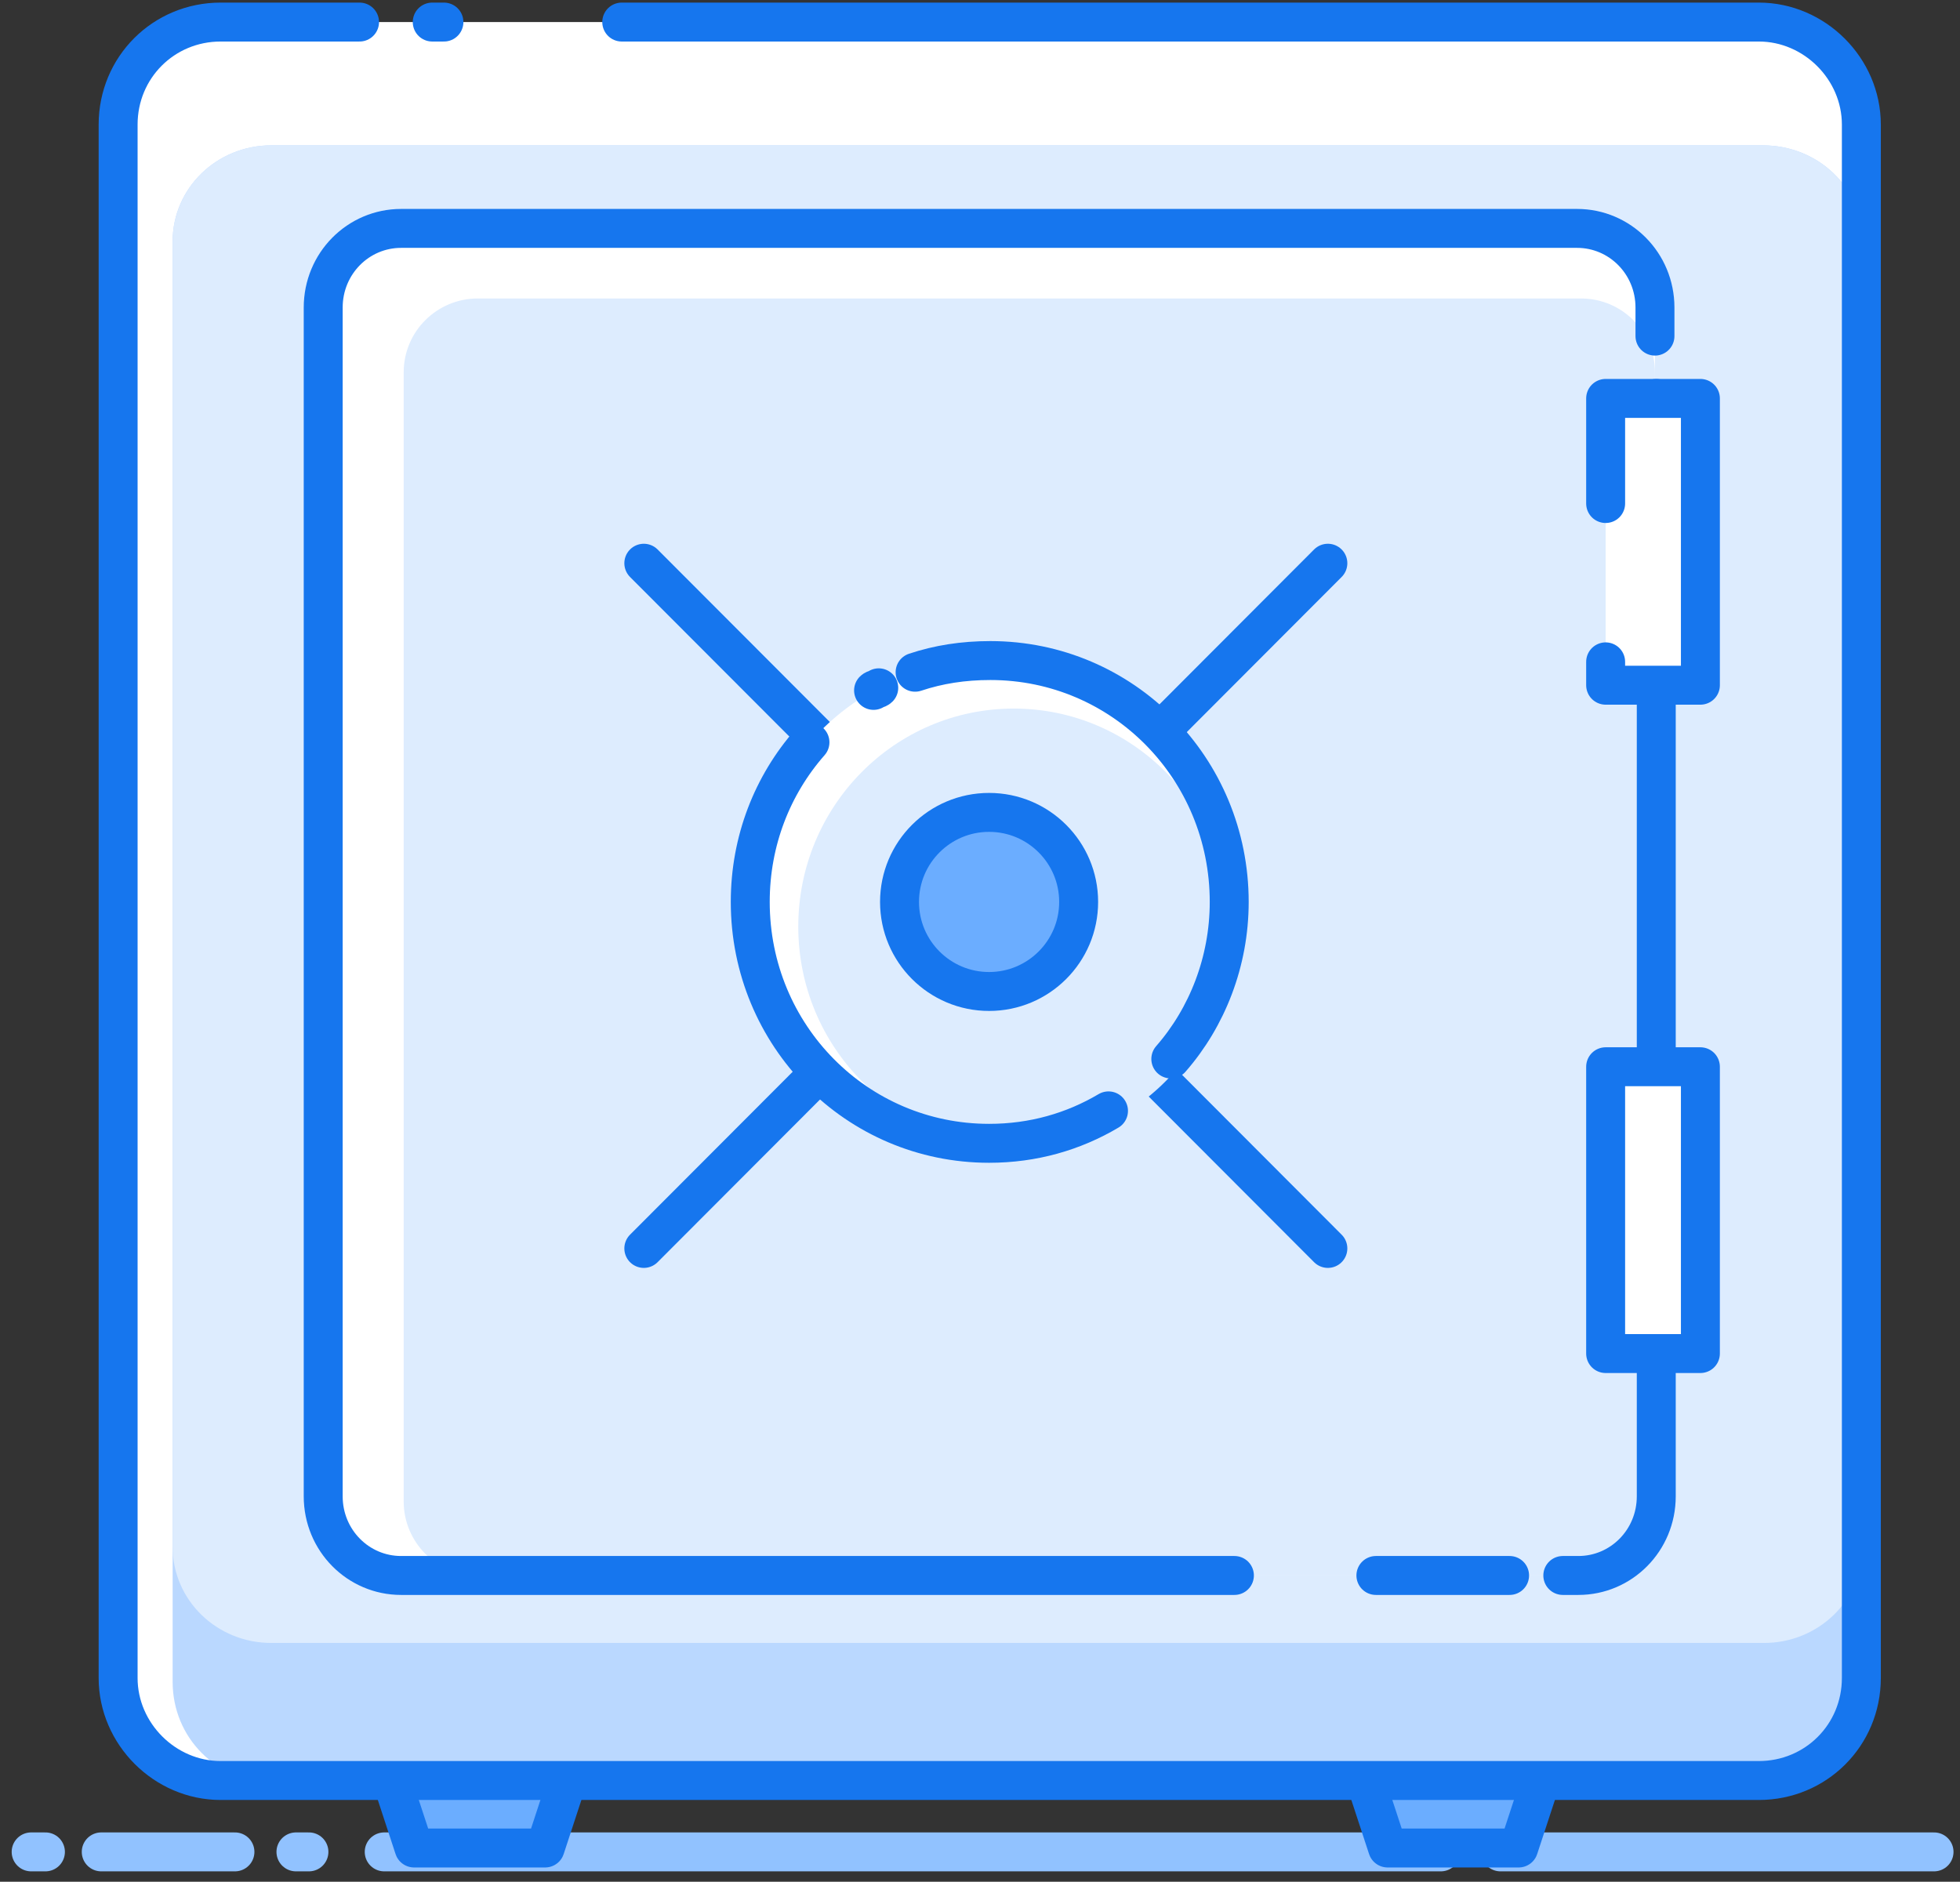
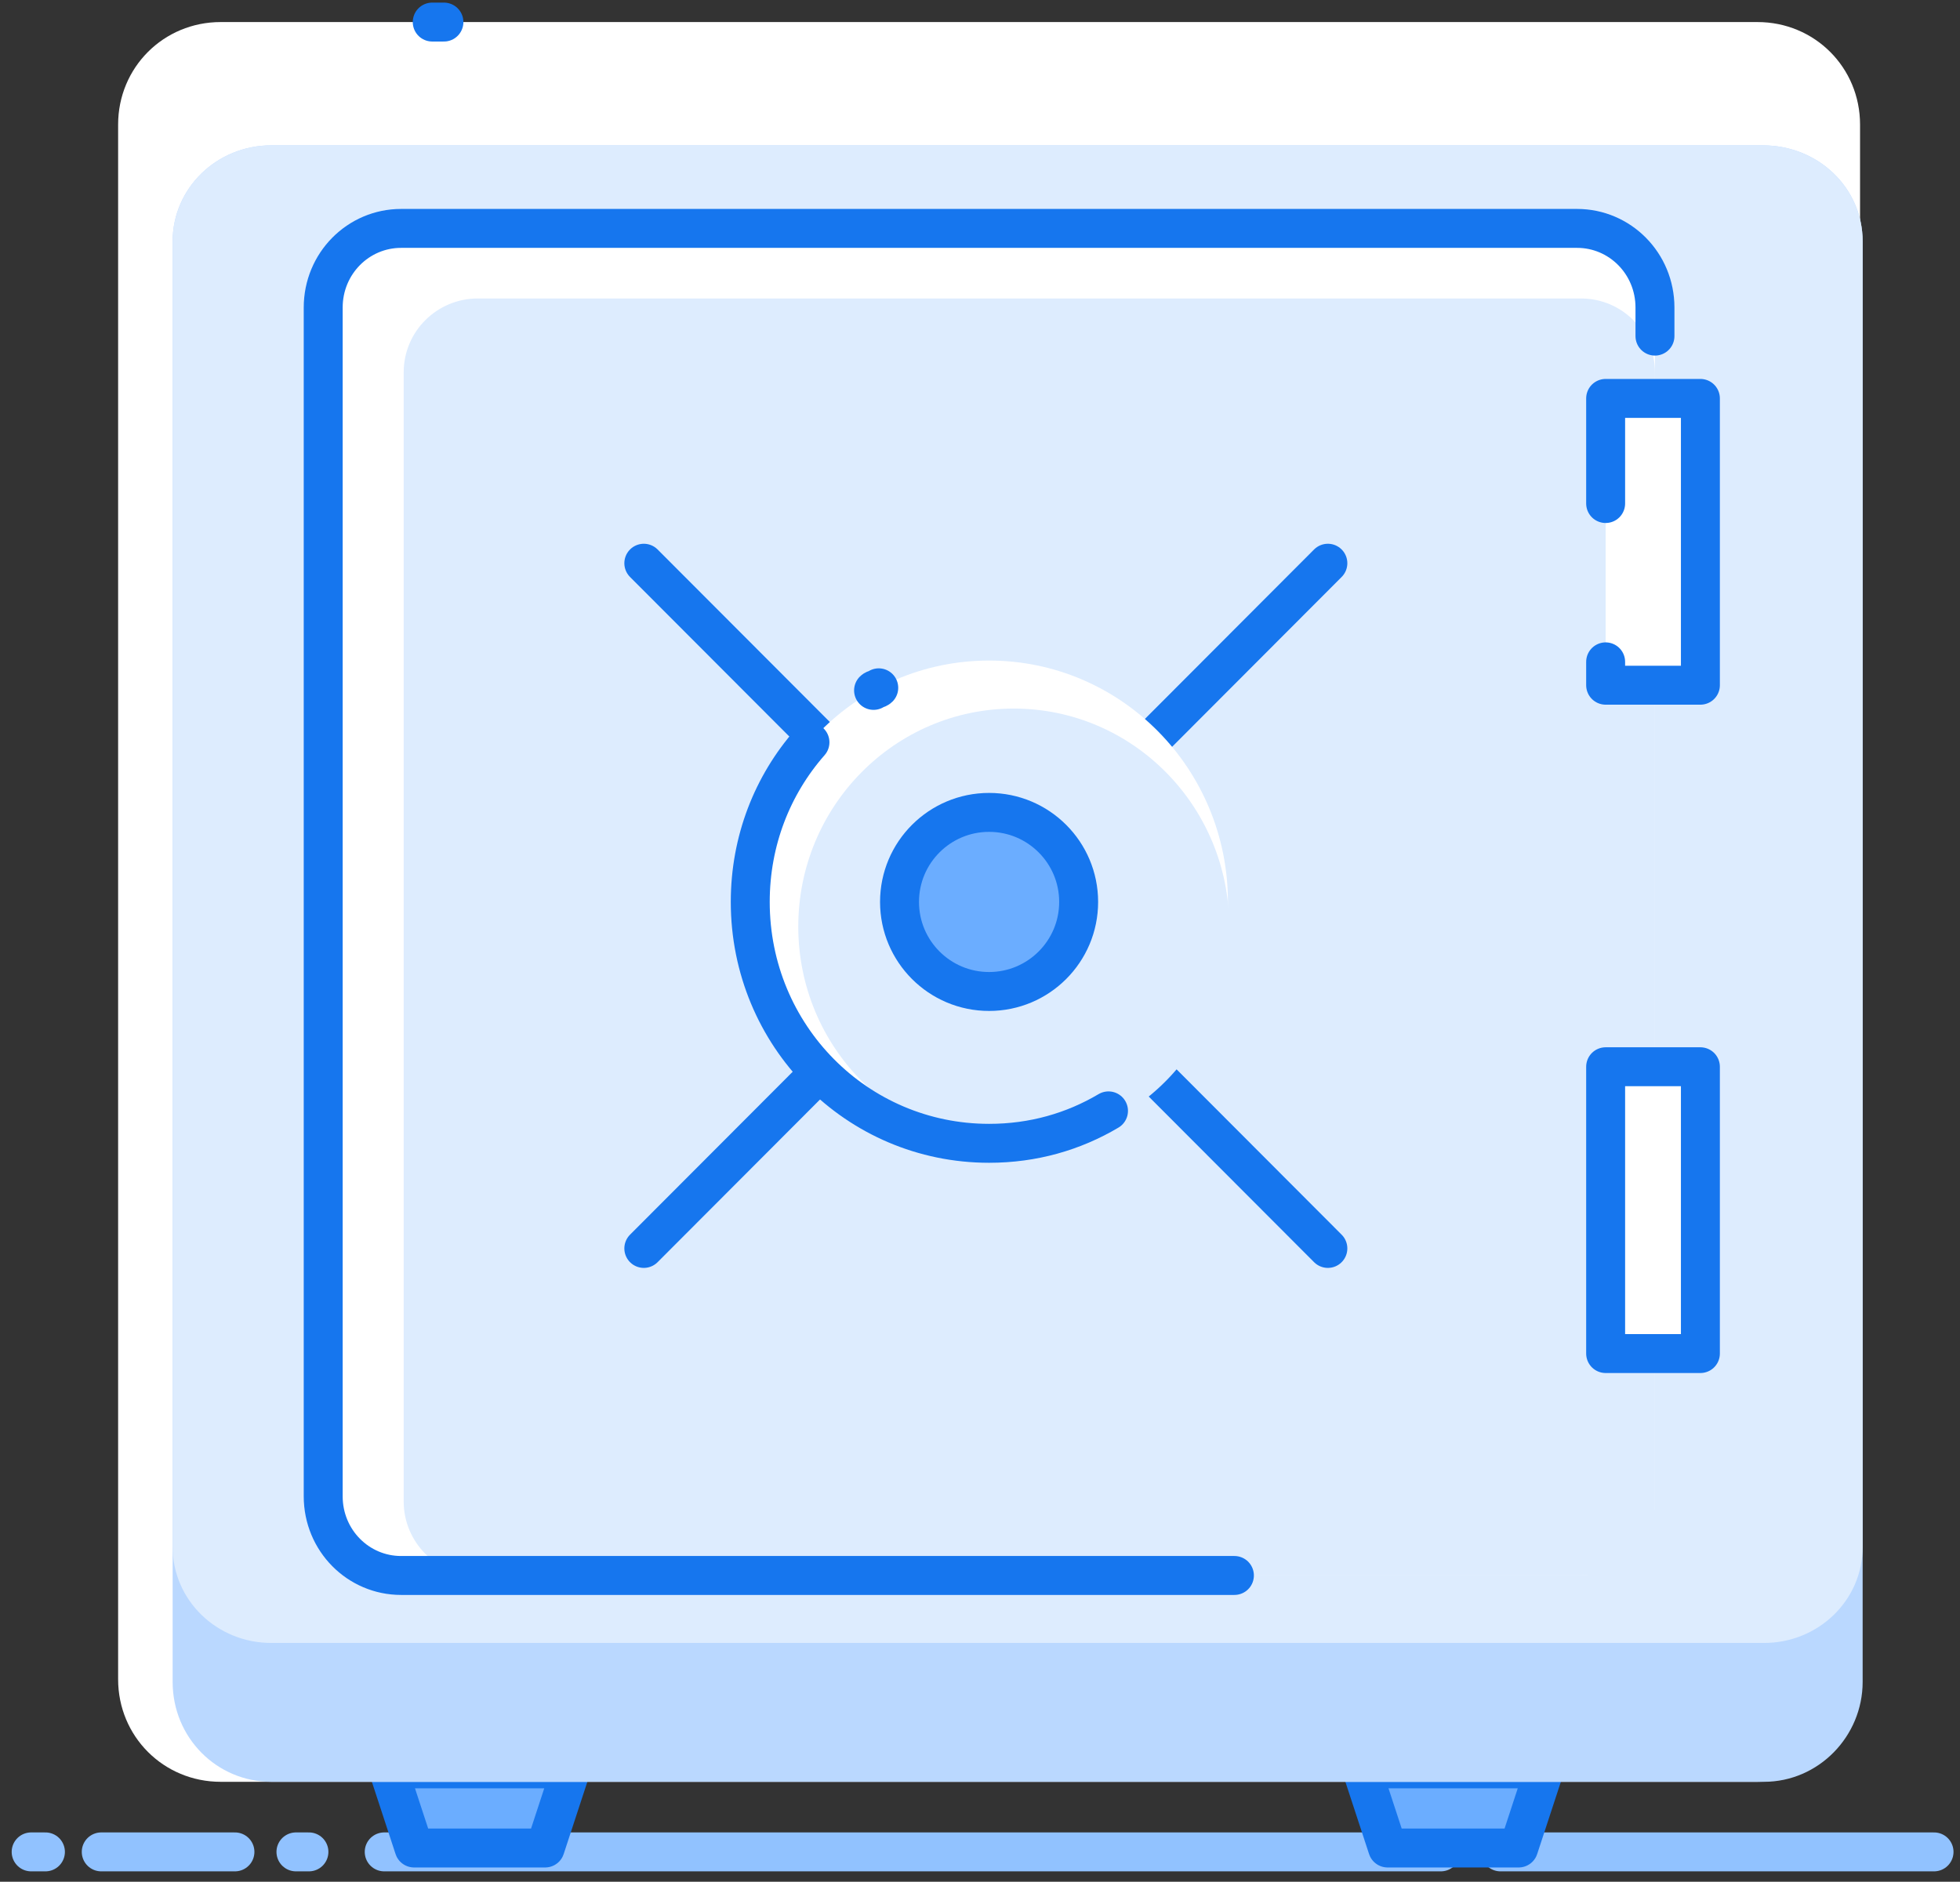
<svg xmlns="http://www.w3.org/2000/svg" width="151px" height="145px" viewBox="0 0 151 145" version="1.1">
  <rect x="0" y="0" width="151" height="145" fill="#333333" stroke="none" />
  <title>Safe</title>
  <desc>Created with Sketch.</desc>
  <defs />
  <g id="Page-1" stroke="none" stroke-width="1" fill="none" fill-rule="evenodd">
    <g id="Safe" transform="translate(2, 1)">
      <g id="Group" transform="translate(0, 141)" stroke="#91C2FF" stroke-linecap="round" stroke-linejoin="round" stroke-width="3">
        <path d="M1.5,0.7 L0.4,0.7" id="Shape" />
        <path d="M16.1,0.7 L5.8,0.7" id="Shape" />
        <path d="M21.8,0.7 L20.8,0.7" id="Shape" />
        <path d="M109,0.7 L27.6,0.7" id="Shape" />
        <path d="M147,0.7 L113.6,0.7" id="Shape" />
      </g>
      <polygon id="Shape" stroke="#1676EE" stroke-width="3" fill="#6BADFF" fill-rule="nonzero" stroke-linecap="round" stroke-linejoin="round" points="40 141.4 29.9 141.4 27.9 135.3 42 135.3" />
      <polygon id="Shape" stroke="#1676EE" stroke-width="3" fill="#6BADFF" fill-rule="nonzero" stroke-linecap="round" stroke-linejoin="round" points="115 141.4 104.9 141.4 102.9 135.3 117 135.3" />
      <path d="M133.4,136.3 L15,136.3 C10.6,136.3 7.1,132.8 7.1,128.4 L7.1,8.6 C7.1,4.2 10.6,0.7 15,0.7 L133.4,0.7 C137.8,0.7 141.3,4.2 141.3,8.6 L141.3,128.4 C141.3,132.8 137.8,136.3 133.4,136.3 Z" id="Shape" fill="#FFFFFF" fill-rule="nonzero" />
      <path d="M141.5,17.6 L141.5,128.6 C141.5,132.8 138.1,136.3 133.9,136.3 L18.9,136.3 C14.7,136.3 11.3,132.9 11.3,128.6 L11.3,17.6 C11.3,13.5 14.7,10.2 18.9,10.2 L133.8,10.2 C138.1,10.2 141.5,13.5 141.5,17.6 Z" id="Shape" fill="#BAD8FF" fill-rule="nonzero" />
      <path d="M141.5,17.6 L141.5,118.2 C141.5,122.3 138.1,125.6 133.9,125.6 L18.9,125.6 C14.7,125.6 11.3,122.3 11.3,118.2 L11.3,17.6 C11.3,13.5 14.7,10.2 18.9,10.2 L133.8,10.2 C138.1,10.2 141.5,13.5 141.5,17.6 Z" id="Shape" fill="#DDECFE" fill-rule="nonzero" />
-       <path d="M45.9,0.7 L133.5,0.7 C137.8,0.7 141.4,4.3 141.4,8.6 L141.4,128.3 C141.4,132.7 137.9,136.2 133.5,136.2 L15,136.2 C10.7,136.2 7.1,132.6 7.1,128.3 L7.1,8.6 C7.1,4.2 10.6,0.7 15,0.7 L25.7,0.7" id="Shape" stroke="#1676EE" stroke-width="3" stroke-linecap="round" stroke-linejoin="round" />
      <path d="M31.3,0.7 L32.2,0.7" id="Shape" stroke="#1676EE" stroke-width="3" stroke-linecap="round" stroke-linejoin="round" />
      <path d="M119.5,120.4 L28.9,120.4 C25.6,120.4 22.9,117.7 22.9,114.4 L22.9,22.8 C22.9,19.5 25.6,16.8 28.9,16.8 L119.5,16.8 C122.8,16.8 125.5,19.5 125.5,22.8 L125.5,114.4 C125.6,117.7 122.9,120.4 119.5,120.4 Z" id="Shape" fill="#FFFFFF" fill-rule="nonzero" />
      <path d="M119.5,119.5 L28.9,119.5 C25.6,119.5 22.9,116.8 22.9,113.5 L22.9,21.9 C22.9,18.6 25.6,15.9 28.9,15.9 L119.5,15.9 C122.8,15.9 125.5,18.6 125.5,21.9 L125.5,113.5 C125.6,116.8 122.9,119.5 119.5,119.5 Z" id="Shape" fill="#FFFFFF" fill-rule="nonzero" />
      <path d="M119.8,120.4 L34.8,120.4 C31.6,120.4 29.1,117.8 29.1,114.7 L29.1,27.7 C29.1,24.5 31.7,22 34.8,22 L119.8,22 C123,22 125.5,24.6 125.5,27.7 L125.5,114.7 C125.6,117.8 123,120.4 119.8,120.4 Z" id="Shape" fill="#DDECFE" fill-rule="nonzero" />
      <path d="M100.3,95.2 L47.6,42.4" id="Shape" stroke="#1676EE" stroke-width="3" stroke-linecap="round" stroke-linejoin="round" />
      <path d="M47.6,95.2 L100.3,42.4" id="Shape" stroke="#1676EE" stroke-width="3" stroke-linecap="round" stroke-linejoin="round" />
      <path d="M93.1,120.4 L28.9,120.4 C25.6,120.4 22.9,117.7 22.9,114.3 L22.9,22.7 C22.9,19.3 25.6,16.6 28.9,16.6 L119.5,16.6 C122.8,16.6 125.5,19.3 125.5,22.7 L125.5,24.9" id="Shape" stroke="#1676EE" stroke-width="3" stroke-linecap="round" stroke-linejoin="round" />
-       <path d="M114.3,120.4 L104,120.4" id="Shape" stroke="#1676EE" stroke-width="3" stroke-linecap="round" stroke-linejoin="round" />
-       <path d="M125.6,29.7 L125.6,114.3 C125.6,117.7 122.9,120.4 119.6,120.4 L118.4,120.4" id="Shape" stroke="#1676EE" stroke-width="3" stroke-linecap="round" stroke-linejoin="round" />
      <polyline id="Shape" stroke="#1676EE" stroke-width="3" fill="#FFFFFF" fill-rule="nonzero" stroke-linecap="round" stroke-linejoin="round" points="121.7 37.8 121.7 29.7 129 29.7 129 51.8 121.7 51.8 121.7 50" />
      <rect id="Rectangle-path" stroke="#1676EE" stroke-width="3" fill="#FFFFFF" fill-rule="nonzero" stroke-linecap="round" stroke-linejoin="round" x="121.7" y="81.2" width="7.3" height="22.1" />
      <ellipse id="Oval" fill="#FFFFFF" fill-rule="nonzero" cx="74.2" cy="68.5" rx="18.4" ry="18.6" />
      <ellipse id="Oval" fill="#DDECFE" fill-rule="nonzero" cx="76.1" cy="70.4" rx="16.6" ry="16.8" />
      <path d="M65.3,52.2 C65.4,52.1 65.6,52.1 65.7,52" id="Shape" stroke="#1676EE" stroke-width="3" stroke-linecap="round" stroke-linejoin="round" />
      <path d="M83.4,84.6 C80.7,86.2 77.6,87.1 74.2,87.1 C64,87.1 55.8,78.8 55.8,68.5 C55.8,63.8 57.5,59.5 60.4,56.2" id="Shape" stroke="#1676EE" stroke-width="3" stroke-linecap="round" stroke-linejoin="round" />
-       <path d="M68.5,50.8 C70.3,50.2 72.2,49.9 74.3,49.9 C84.5,49.9 92.7,58.2 92.7,68.5 C92.7,73.1 91,77.4 88.2,80.6" id="Shape" stroke="#1676EE" stroke-width="3" stroke-linecap="round" stroke-linejoin="round" />
      <circle id="Oval" stroke="#1676EE" stroke-width="3" fill="#6BADFF" fill-rule="nonzero" stroke-linecap="round" stroke-linejoin="round" cx="74.2" cy="68.5" r="6.9" />
    </g>
  </g>
</svg>